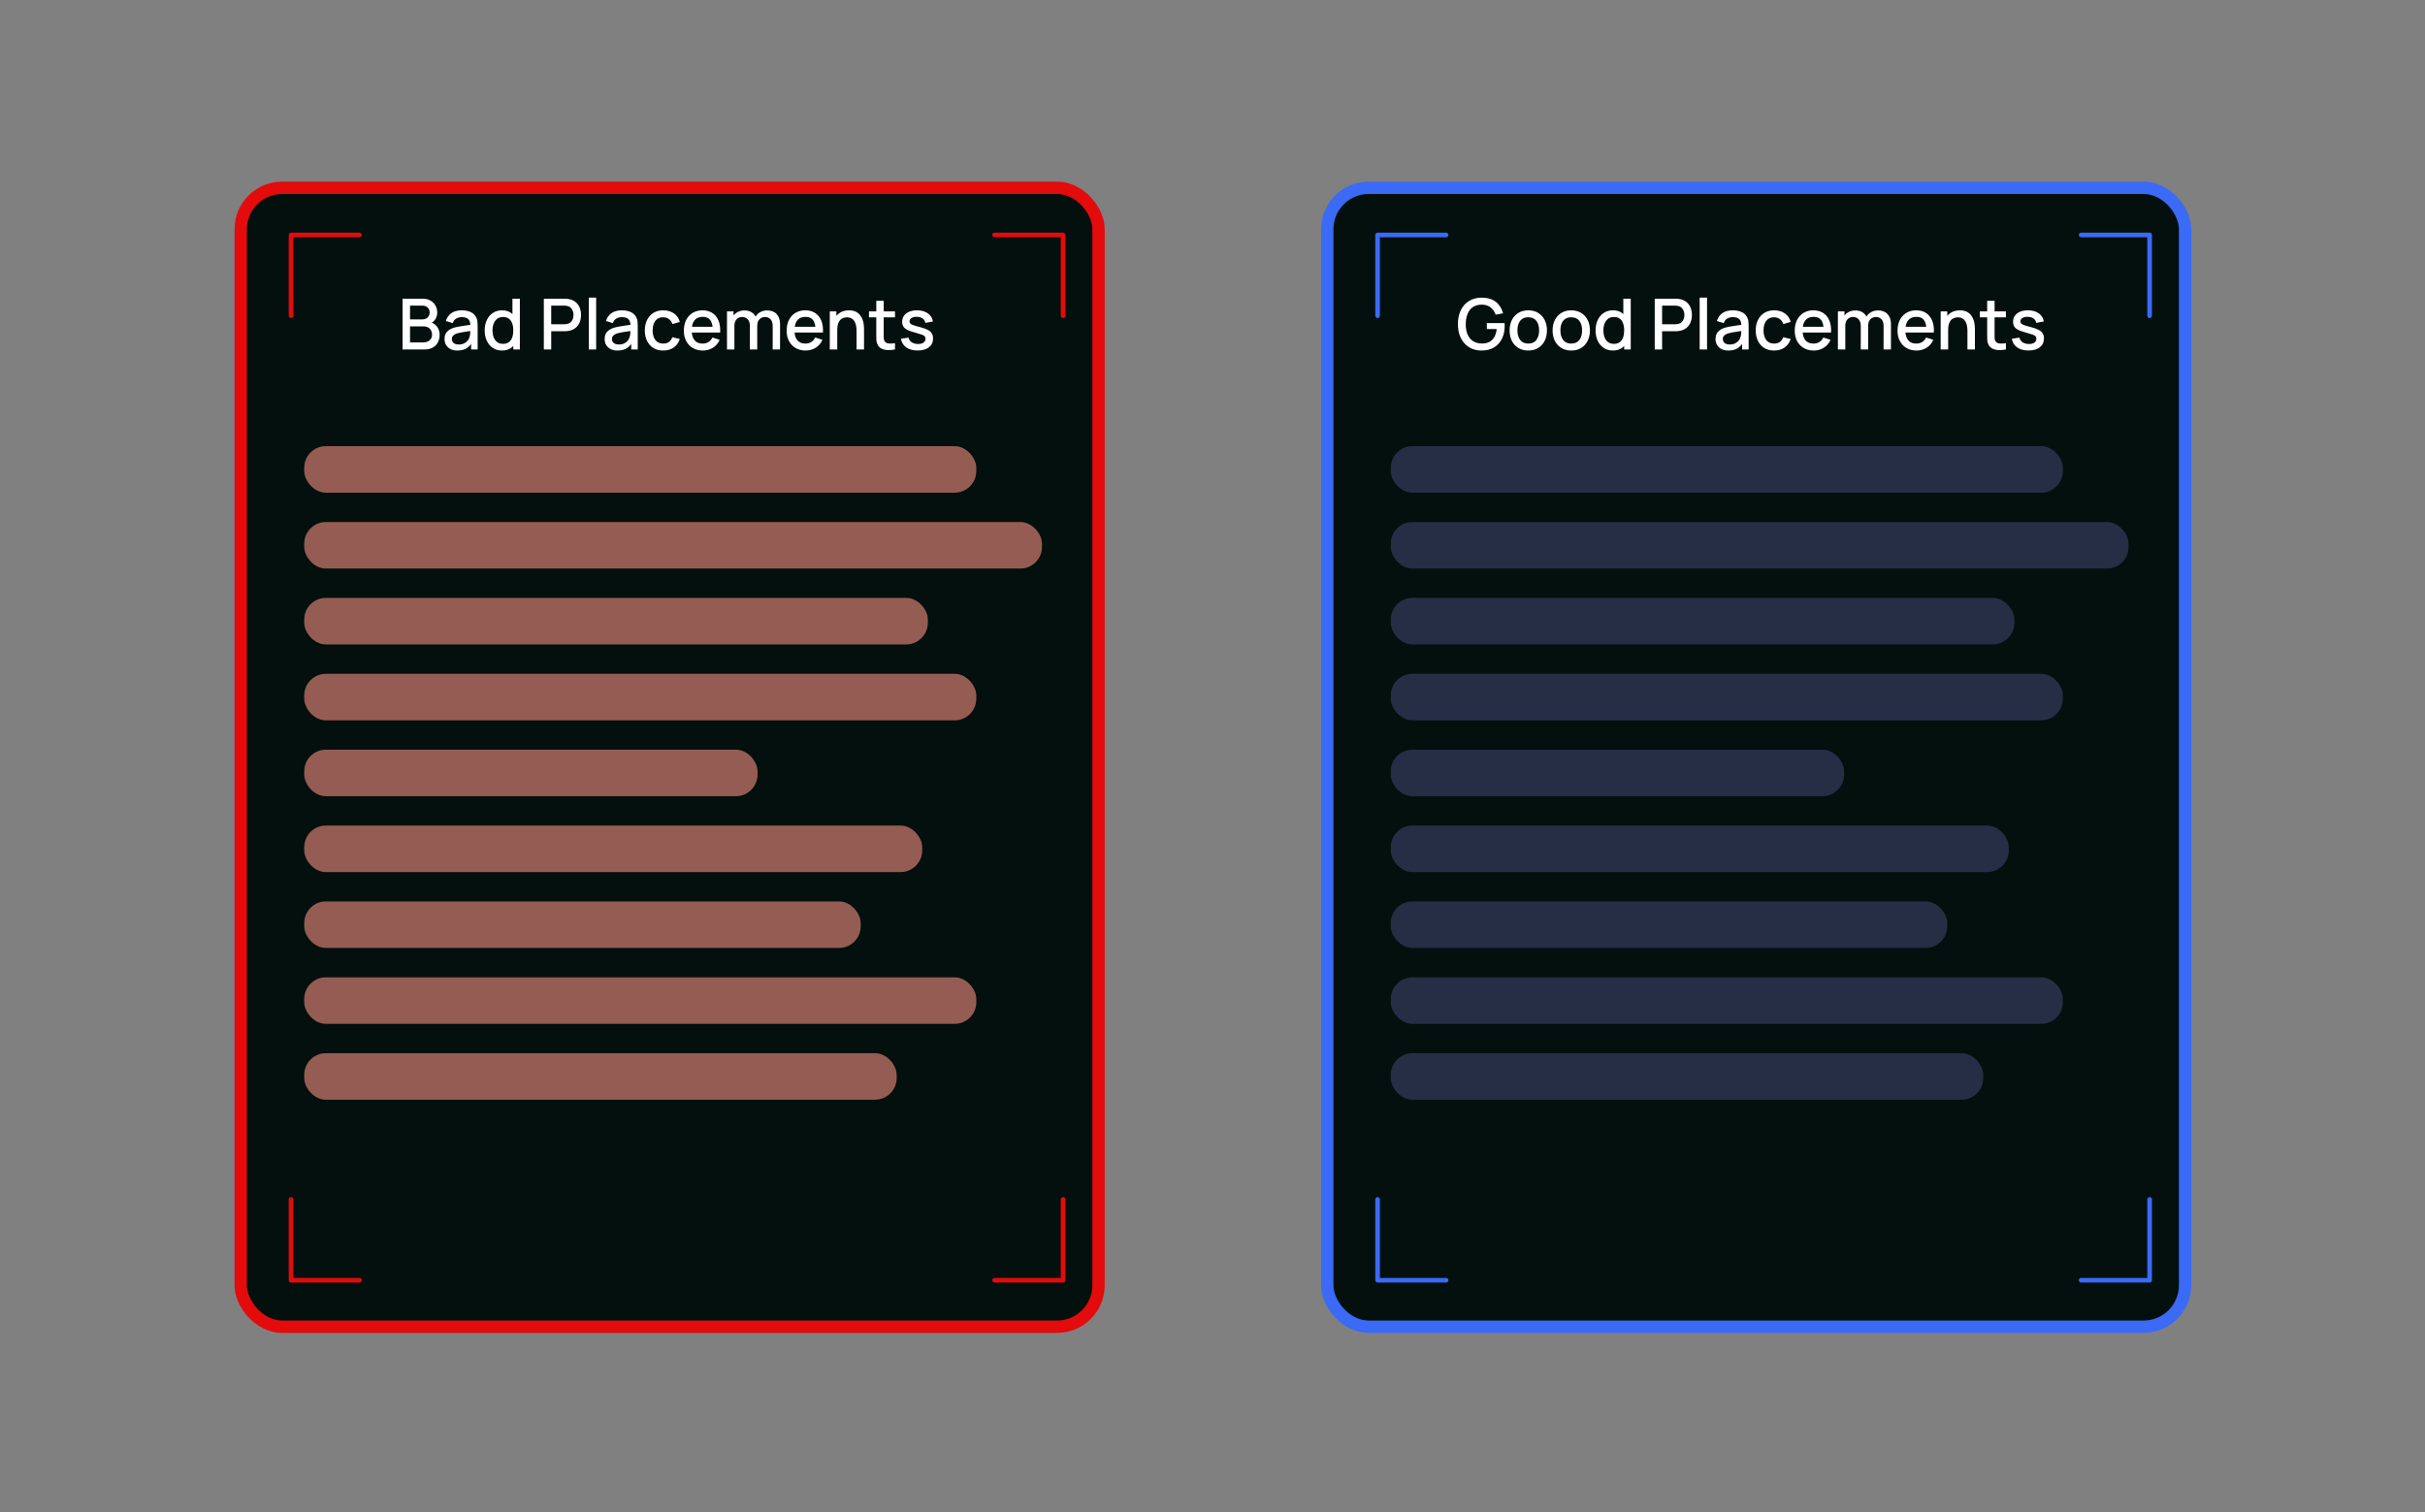
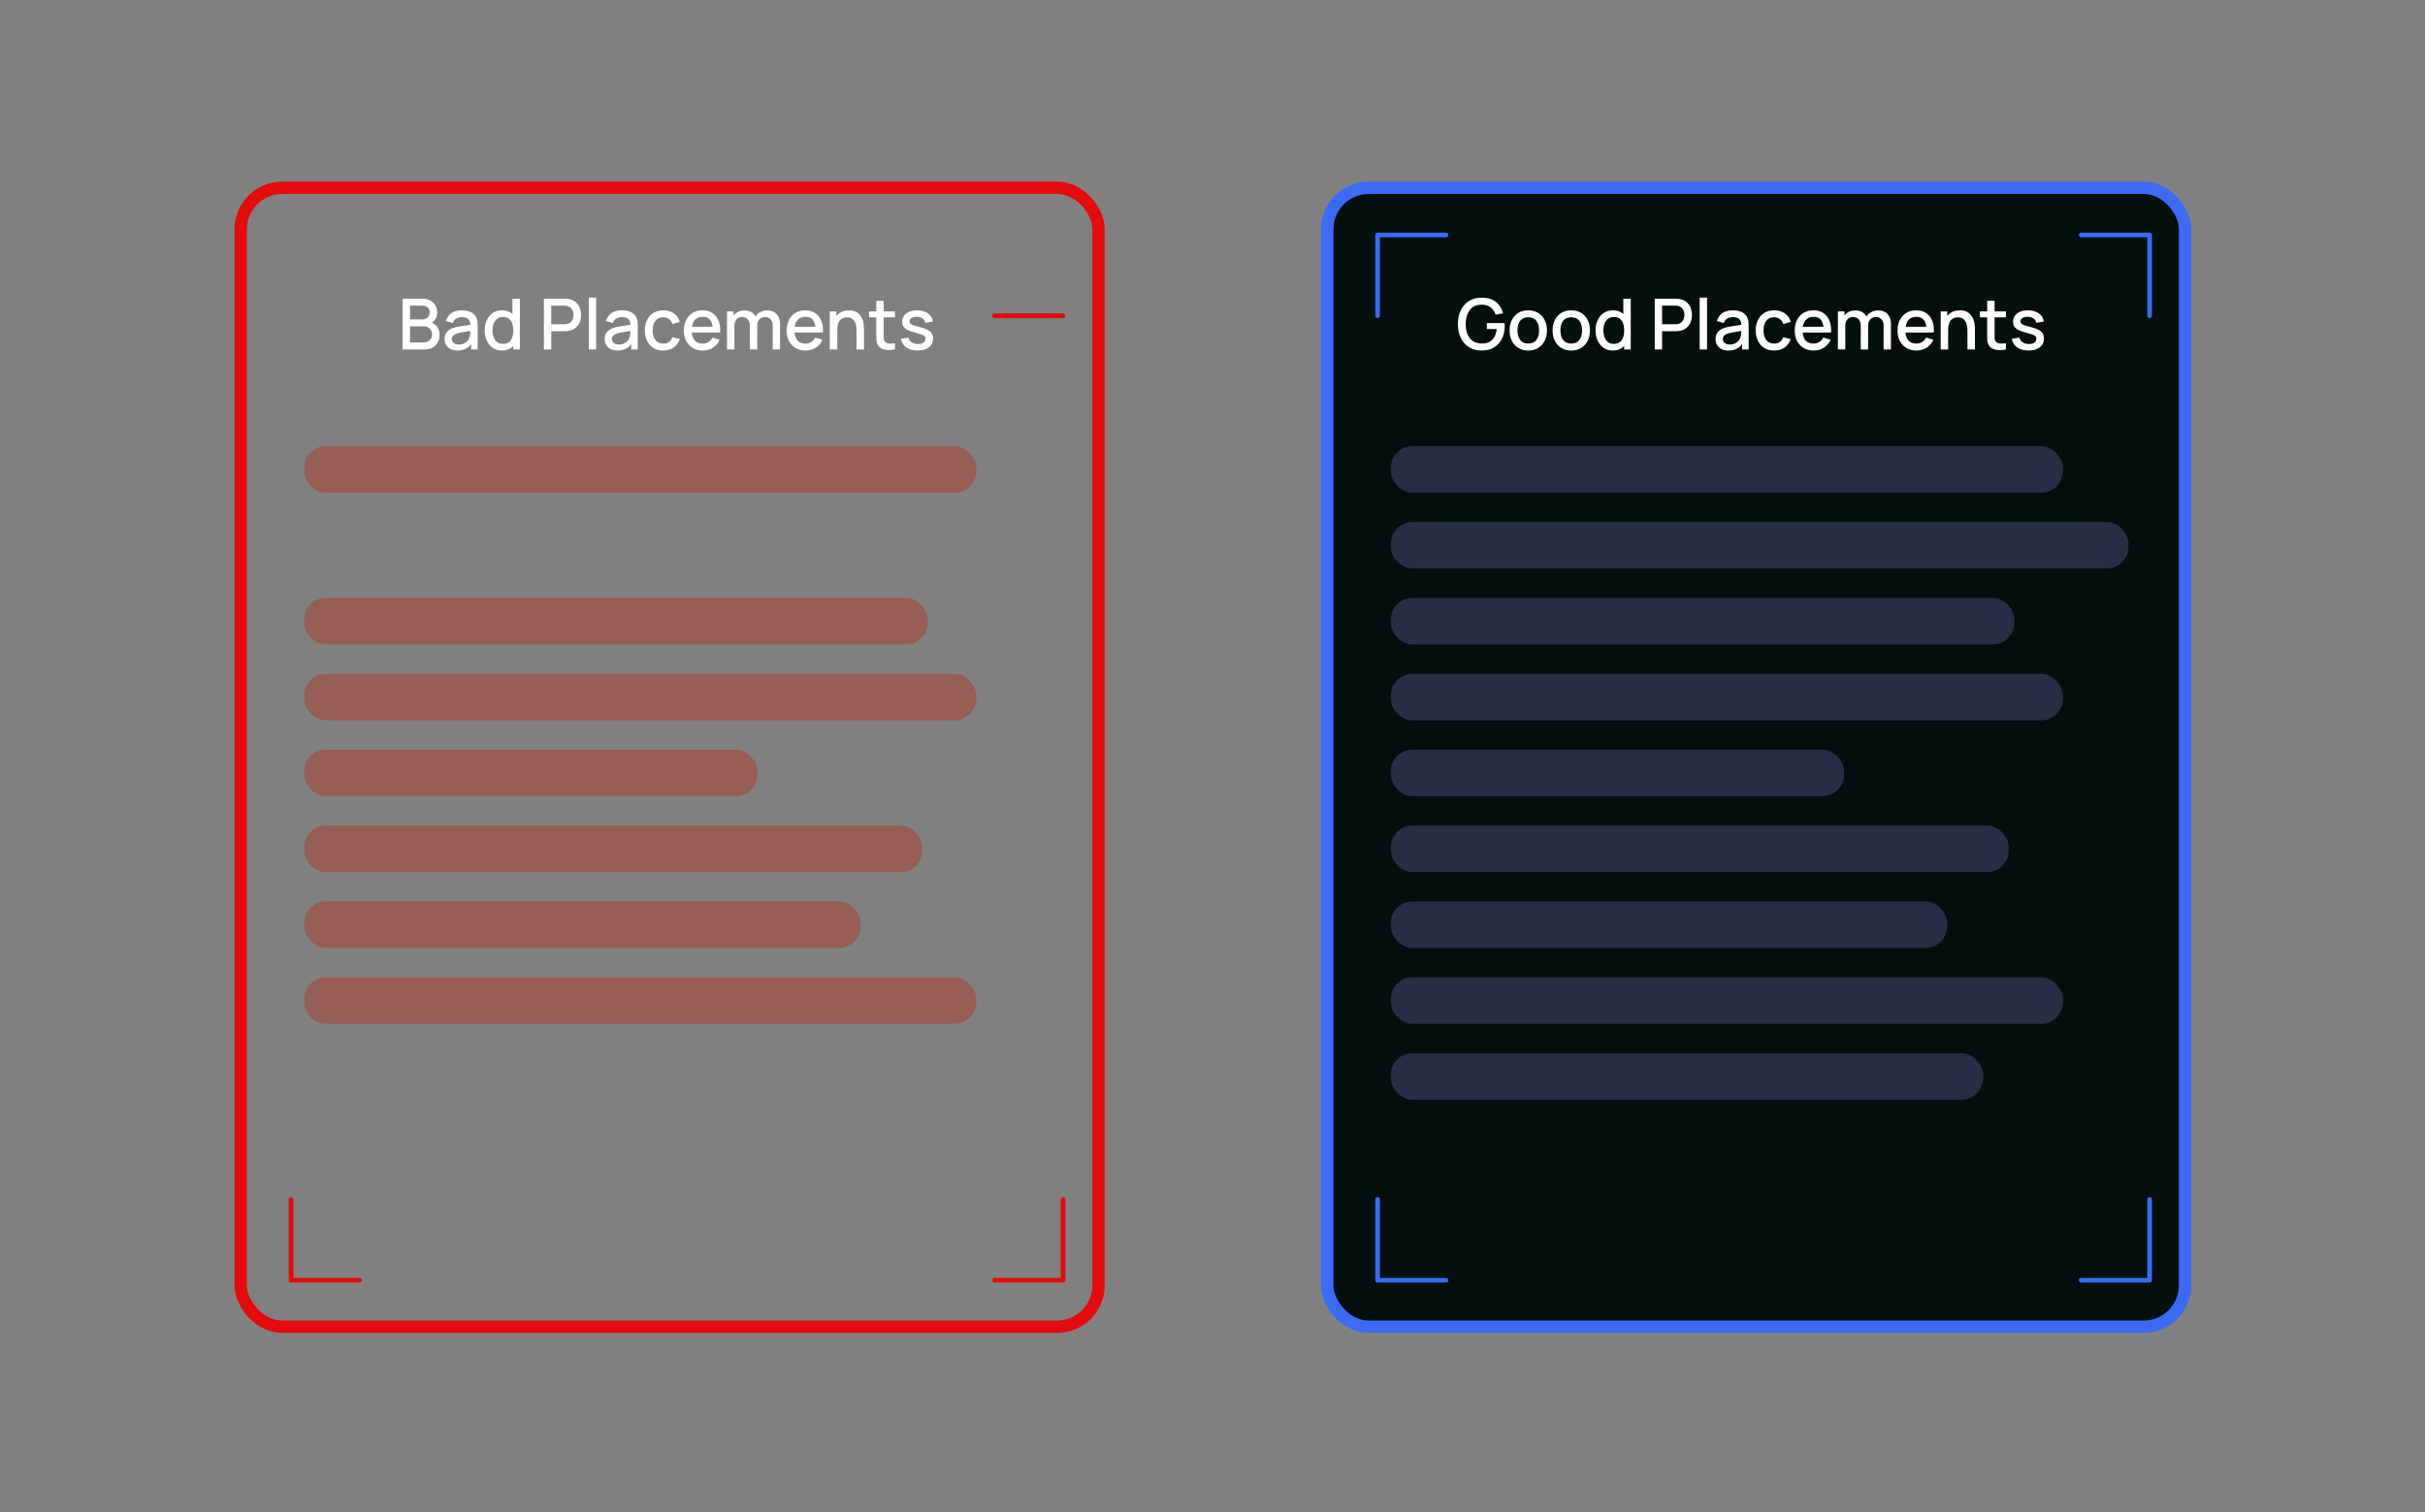
<svg xmlns="http://www.w3.org/2000/svg" width="550" height="343" viewBox="0 0 550 343" fill="none">
  <rect x="0" y="0" width="550" height="343" fill="#808080" stroke="none" />
  <rect x="301.03" y="42.598" width="194.552" height="258.351" rx="9.402" fill="#03100D" />
  <rect x="301.03" y="42.598" width="194.552" height="258.351" rx="9.402" stroke="#3A6AF6" stroke-width="2.804" />
  <path d="M312.443 71.621V53.297H327.975" stroke="#3A6AF6" stroke-width="1.052" stroke-linecap="round" stroke-linejoin="round" />
  <path d="M312.443 272.082V290.406H327.975" stroke="#3A6AF6" stroke-width="1.052" stroke-linecap="round" stroke-linejoin="round" />
  <path d="M487.545 71.621V53.297H472.013" stroke="#3A6AF6" stroke-width="1.052" stroke-linecap="round" stroke-linejoin="round" />
  <path d="M487.545 272.082V290.406H472.013" stroke="#3A6AF6" stroke-width="1.052" stroke-linecap="round" stroke-linejoin="round" />
  <path d="M336.013 79.513C335.239 79.513 334.527 79.38 333.877 79.113C333.226 78.841 332.661 78.447 332.181 77.929C331.701 77.412 331.327 76.783 331.061 76.041C330.794 75.3 330.661 74.457 330.661 73.513C330.661 72.271 330.887 71.204 331.341 70.313C331.794 69.417 332.423 68.729 333.229 68.249C334.034 67.764 334.962 67.521 336.013 67.521C337.367 67.521 338.447 67.836 339.253 68.465C340.063 69.095 340.615 69.964 340.909 71.073L339.213 71.377C338.978 70.689 338.599 70.14 338.077 69.729C337.554 69.319 336.898 69.111 336.109 69.105C335.293 69.1 334.613 69.281 334.069 69.649C333.53 70.017 333.125 70.535 332.853 71.201C332.581 71.863 332.442 72.633 332.437 73.513C332.431 74.393 332.565 75.164 332.837 75.825C333.109 76.481 333.517 76.993 334.061 77.361C334.61 77.729 335.293 77.916 336.109 77.921C336.765 77.932 337.327 77.812 337.797 77.561C338.271 77.305 338.647 76.932 338.925 76.441C339.202 75.951 339.381 75.348 339.461 74.633H337.221V73.289H341.237C341.247 73.385 341.255 73.513 341.261 73.673C341.266 73.828 341.269 73.927 341.269 73.969C341.269 75.036 341.063 75.988 340.653 76.825C340.242 77.663 339.645 78.321 338.861 78.801C338.077 79.276 337.127 79.513 336.013 79.513ZM346.615 79.513C345.751 79.513 345.002 79.319 344.367 78.929C343.732 78.54 343.242 78.004 342.895 77.321C342.554 76.633 342.383 75.841 342.383 74.945C342.383 74.044 342.559 73.252 342.911 72.569C343.263 71.881 343.756 71.348 344.391 70.969C345.026 70.585 345.767 70.393 346.615 70.393C347.479 70.393 348.228 70.588 348.863 70.977C349.498 71.367 349.988 71.903 350.335 72.585C350.682 73.268 350.855 74.055 350.855 74.945C350.855 75.847 350.679 76.641 350.327 77.329C349.98 78.012 349.49 78.548 348.855 78.937C348.22 79.321 347.474 79.513 346.615 79.513ZM346.615 77.937C347.442 77.937 348.058 77.66 348.463 77.105C348.874 76.545 349.079 75.825 349.079 74.945C349.079 74.044 348.871 73.324 348.455 72.785C348.044 72.241 347.431 71.969 346.615 71.969C346.055 71.969 345.594 72.097 345.231 72.353C344.868 72.604 344.599 72.953 344.423 73.401C344.247 73.844 344.159 74.359 344.159 74.945C344.159 75.852 344.367 76.577 344.783 77.121C345.199 77.665 345.81 77.937 346.615 77.937ZM356.365 79.513C355.501 79.513 354.752 79.319 354.117 78.929C353.482 78.54 352.992 78.004 352.645 77.321C352.304 76.633 352.133 75.841 352.133 74.945C352.133 74.044 352.309 73.252 352.661 72.569C353.013 71.881 353.506 71.348 354.141 70.969C354.776 70.585 355.517 70.393 356.365 70.393C357.229 70.393 357.978 70.588 358.613 70.977C359.248 71.367 359.738 71.903 360.085 72.585C360.432 73.268 360.605 74.055 360.605 74.945C360.605 75.847 360.429 76.641 360.077 77.329C359.73 78.012 359.24 78.548 358.605 78.937C357.97 79.321 357.224 79.513 356.365 79.513ZM356.365 77.937C357.192 77.937 357.808 77.66 358.213 77.105C358.624 76.545 358.829 75.825 358.829 74.945C358.829 74.044 358.621 73.324 358.205 72.785C357.794 72.241 357.181 71.969 356.365 71.969C355.805 71.969 355.344 72.097 354.981 72.353C354.618 72.604 354.349 72.953 354.173 73.401C353.997 73.844 353.909 74.359 353.909 74.945C353.909 75.852 354.117 76.577 354.533 77.121C354.949 77.665 355.56 77.937 356.365 77.937ZM365.795 79.513C364.99 79.513 364.294 79.313 363.707 78.913C363.126 78.513 362.675 77.969 362.355 77.281C362.04 76.588 361.883 75.809 361.883 74.945C361.883 74.076 362.043 73.3 362.363 72.617C362.683 71.929 363.136 71.388 363.723 70.993C364.315 70.593 365.016 70.393 365.827 70.393C366.643 70.393 367.328 70.593 367.883 70.993C368.443 71.388 368.864 71.929 369.147 72.617C369.435 73.305 369.579 74.081 369.579 74.945C369.579 75.809 369.435 76.585 369.147 77.273C368.859 77.961 368.435 78.508 367.875 78.913C367.315 79.313 366.622 79.513 365.795 79.513ZM366.027 78.001C366.576 78.001 367.024 77.871 367.371 77.609C367.718 77.348 367.971 76.988 368.131 76.529C368.291 76.071 368.371 75.543 368.371 74.945C368.371 74.348 368.288 73.82 368.123 73.361C367.963 72.903 367.712 72.545 367.371 72.289C367.035 72.033 366.606 71.905 366.083 71.905C365.528 71.905 365.072 72.041 364.715 72.313C364.358 72.585 364.091 72.951 363.915 73.409C363.744 73.868 363.659 74.38 363.659 74.945C363.659 75.516 363.744 76.033 363.915 76.497C364.091 76.956 364.352 77.321 364.699 77.593C365.051 77.865 365.494 78.001 366.027 78.001ZM368.371 79.273V73.057H368.179V67.753H369.859V79.273H368.371ZM375.301 79.273V67.753H379.957C380.069 67.753 380.207 67.759 380.373 67.769C380.538 67.775 380.695 67.791 380.845 67.817C381.485 67.919 382.018 68.137 382.445 68.473C382.877 68.809 383.199 69.233 383.413 69.745C383.626 70.257 383.733 70.823 383.733 71.441C383.733 72.065 383.626 72.633 383.413 73.145C383.199 73.657 382.877 74.081 382.445 74.417C382.018 74.753 381.485 74.972 380.845 75.073C380.695 75.095 380.535 75.111 380.365 75.121C380.199 75.132 380.063 75.137 379.957 75.137H376.973V79.273H375.301ZM376.973 73.553H379.893C379.999 73.553 380.117 73.548 380.245 73.537C380.378 73.527 380.503 73.508 380.621 73.481C380.962 73.401 381.237 73.255 381.445 73.041C381.653 72.823 381.802 72.572 381.893 72.289C381.983 72.007 382.029 71.724 382.029 71.441C382.029 71.159 381.983 70.879 381.893 70.601C381.802 70.319 381.653 70.071 381.445 69.857C381.237 69.639 380.962 69.489 380.621 69.409C380.503 69.377 380.378 69.356 380.245 69.345C380.117 69.335 379.999 69.329 379.893 69.329H376.973V73.553ZM385.492 79.273V67.513H387.164V79.273H385.492ZM392.006 79.513C391.366 79.513 390.83 79.396 390.398 79.161C389.966 78.921 389.638 78.607 389.414 78.217C389.196 77.823 389.086 77.391 389.086 76.921C389.086 76.484 389.164 76.1 389.318 75.769C389.473 75.439 389.702 75.159 390.006 74.929C390.31 74.695 390.684 74.505 391.126 74.361C391.51 74.249 391.945 74.151 392.43 74.065C392.916 73.98 393.425 73.9 393.958 73.825C394.497 73.751 395.03 73.676 395.558 73.601L394.95 73.937C394.961 73.26 394.817 72.759 394.518 72.433C394.225 72.103 393.718 71.937 392.998 71.937C392.545 71.937 392.129 72.044 391.75 72.257C391.372 72.465 391.108 72.812 390.958 73.297L389.398 72.817C389.612 72.076 390.017 71.487 390.614 71.049C391.217 70.612 392.017 70.393 393.014 70.393C393.788 70.393 394.46 70.527 395.03 70.793C395.606 71.055 396.028 71.471 396.294 72.041C396.433 72.324 396.518 72.623 396.55 72.937C396.582 73.252 396.598 73.591 396.598 73.953V79.273H395.118V77.297L395.406 77.553C395.049 78.215 394.593 78.708 394.038 79.033C393.489 79.353 392.812 79.513 392.006 79.513ZM392.302 78.145C392.777 78.145 393.185 78.063 393.526 77.897C393.868 77.727 394.142 77.511 394.35 77.249C394.558 76.988 394.694 76.716 394.758 76.433C394.849 76.177 394.9 75.889 394.91 75.569C394.926 75.249 394.934 74.993 394.934 74.801L395.478 75.001C394.95 75.081 394.47 75.153 394.038 75.217C393.606 75.281 393.214 75.345 392.862 75.409C392.516 75.468 392.206 75.54 391.934 75.625C391.705 75.705 391.5 75.801 391.318 75.913C391.142 76.025 391.001 76.161 390.894 76.321C390.793 76.481 390.742 76.676 390.742 76.905C390.742 77.129 390.798 77.337 390.91 77.529C391.022 77.716 391.193 77.865 391.422 77.977C391.652 78.089 391.945 78.145 392.302 78.145ZM402.372 79.513C401.486 79.513 400.734 79.316 400.116 78.921C399.497 78.527 399.022 77.985 398.692 77.297C398.366 76.609 398.201 75.828 398.196 74.953C398.201 74.063 398.372 73.276 398.708 72.593C399.044 71.905 399.524 71.367 400.148 70.977C400.772 70.588 401.521 70.393 402.396 70.393C403.34 70.393 404.145 70.628 404.812 71.097C405.484 71.567 405.926 72.209 406.14 73.025L404.476 73.505C404.31 73.02 404.038 72.644 403.66 72.377C403.286 72.105 402.857 71.969 402.372 71.969C401.822 71.969 401.372 72.1 401.02 72.361C400.668 72.617 400.406 72.969 400.236 73.417C400.065 73.865 399.977 74.377 399.972 74.953C399.977 75.844 400.18 76.564 400.58 77.113C400.985 77.663 401.582 77.937 402.372 77.937C402.91 77.937 403.345 77.815 403.676 77.569C404.012 77.319 404.268 76.961 404.444 76.497L406.14 76.897C405.857 77.74 405.39 78.388 404.74 78.841C404.089 79.289 403.3 79.513 402.372 79.513ZM411.367 79.513C410.508 79.513 409.754 79.327 409.103 78.953C408.458 78.575 407.954 78.049 407.591 77.377C407.234 76.7 407.055 75.916 407.055 75.025C407.055 74.081 407.231 73.263 407.583 72.569C407.94 71.876 408.436 71.34 409.071 70.961C409.706 70.583 410.444 70.393 411.287 70.393C412.167 70.393 412.916 70.599 413.535 71.009C414.154 71.415 414.615 71.993 414.919 72.745C415.228 73.497 415.351 74.391 415.287 75.425H413.615V74.817C413.604 73.815 413.412 73.073 413.039 72.593C412.671 72.113 412.108 71.873 411.351 71.873C410.514 71.873 409.884 72.137 409.463 72.665C409.042 73.193 408.831 73.956 408.831 74.953C408.831 75.903 409.042 76.639 409.463 77.161C409.884 77.679 410.492 77.937 411.287 77.937C411.81 77.937 412.26 77.82 412.639 77.585C413.023 77.345 413.322 77.004 413.535 76.561L415.175 77.081C414.839 77.855 414.33 78.455 413.647 78.881C412.964 79.303 412.204 79.513 411.367 79.513ZM408.287 75.425V74.121H414.455V75.425H408.287ZM427.2 79.273L427.208 73.889C427.208 73.265 427.048 72.78 426.728 72.433C426.408 72.081 425.986 71.905 425.464 71.905C425.144 71.905 424.85 71.98 424.584 72.129C424.322 72.273 424.109 72.492 423.944 72.785C423.784 73.073 423.704 73.436 423.704 73.873L422.896 73.465C422.885 72.857 423.013 72.324 423.28 71.865C423.552 71.407 423.92 71.052 424.384 70.801C424.848 70.545 425.368 70.417 425.944 70.417C426.877 70.417 427.6 70.697 428.112 71.257C428.624 71.817 428.88 72.561 428.88 73.489L428.872 79.273H427.2ZM416.84 79.273V70.633H418.328V73.129H418.52V79.273H416.84ZM422.024 79.273L422.032 73.921C422.032 73.292 421.872 72.799 421.552 72.441C421.237 72.084 420.813 71.905 420.28 71.905C419.752 71.905 419.325 72.087 419 72.449C418.68 72.812 418.52 73.287 418.52 73.873L417.72 73.361C417.72 72.796 417.856 72.292 418.128 71.849C418.4 71.407 418.768 71.057 419.232 70.801C419.696 70.545 420.221 70.417 420.808 70.417C421.421 70.417 421.944 70.548 422.376 70.809C422.808 71.065 423.136 71.425 423.36 71.889C423.589 72.353 423.704 72.892 423.704 73.505L423.696 79.273H422.024ZM434.68 79.513C433.821 79.513 433.066 79.327 432.416 78.953C431.77 78.575 431.266 78.049 430.904 77.377C430.546 76.7 430.368 75.916 430.368 75.025C430.368 74.081 430.544 73.263 430.896 72.569C431.253 71.876 431.749 71.34 432.384 70.961C433.018 70.583 433.757 70.393 434.6 70.393C435.48 70.393 436.229 70.599 436.848 71.009C437.466 71.415 437.928 71.993 438.232 72.745C438.541 73.497 438.664 74.391 438.6 75.425H436.928V74.817C436.917 73.815 436.725 73.073 436.352 72.593C435.984 72.113 435.421 71.873 434.664 71.873C433.826 71.873 433.197 72.137 432.776 72.665C432.354 73.193 432.144 73.956 432.144 74.953C432.144 75.903 432.354 76.639 432.776 77.161C433.197 77.679 433.805 77.937 434.6 77.937C435.122 77.937 435.573 77.82 435.952 77.585C436.336 77.345 436.634 77.004 436.848 76.561L438.488 77.081C438.152 77.855 437.642 78.455 436.96 78.881C436.277 79.303 435.517 79.513 434.68 79.513ZM431.6 75.425V74.121H437.768V75.425H431.6ZM446.224 79.273V75.025C446.224 74.689 446.195 74.345 446.136 73.993C446.083 73.636 445.976 73.305 445.816 73.001C445.661 72.697 445.44 72.452 445.152 72.265C444.869 72.079 444.499 71.985 444.04 71.985C443.741 71.985 443.459 72.036 443.192 72.137C442.925 72.233 442.691 72.391 442.488 72.609C442.291 72.828 442.133 73.116 442.016 73.473C441.904 73.831 441.848 74.265 441.848 74.777L440.808 74.385C440.808 73.601 440.955 72.911 441.248 72.313C441.541 71.711 441.963 71.241 442.512 70.905C443.061 70.569 443.725 70.401 444.504 70.401C445.101 70.401 445.603 70.497 446.008 70.689C446.413 70.881 446.741 71.135 446.992 71.449C447.248 71.759 447.443 72.097 447.576 72.465C447.709 72.833 447.8 73.193 447.848 73.545C447.896 73.897 447.92 74.207 447.92 74.473V79.273H446.224ZM440.152 79.273V70.633H441.648V73.129H441.848V79.273H440.152ZM454.948 79.273C454.404 79.38 453.87 79.425 453.348 79.409C452.825 79.393 452.358 79.292 451.948 79.105C451.537 78.919 451.228 78.625 451.02 78.225C450.833 77.868 450.732 77.505 450.716 77.137C450.705 76.764 450.7 76.343 450.7 75.873V68.233H452.38V75.793C452.38 76.14 452.382 76.441 452.388 76.697C452.398 76.953 452.454 77.169 452.556 77.345C452.748 77.676 453.052 77.865 453.468 77.913C453.889 77.956 454.382 77.937 454.948 77.857V79.273ZM449.044 71.977V70.633H454.948V71.977H449.044ZM460.073 79.505C459.023 79.505 458.167 79.273 457.505 78.809C456.844 78.345 456.439 77.692 456.289 76.849L458.001 76.585C458.108 77.033 458.353 77.388 458.737 77.649C459.127 77.905 459.609 78.033 460.185 78.033C460.708 78.033 461.116 77.927 461.409 77.713C461.708 77.5 461.857 77.207 461.857 76.833C461.857 76.615 461.804 76.439 461.697 76.305C461.596 76.167 461.38 76.036 461.049 75.913C460.719 75.791 460.215 75.639 459.537 75.457C458.796 75.265 458.207 75.06 457.769 74.841C457.337 74.617 457.028 74.359 456.841 74.065C456.66 73.767 456.569 73.407 456.569 72.985C456.569 72.463 456.708 72.007 456.985 71.617C457.263 71.228 457.652 70.927 458.153 70.713C458.66 70.5 459.252 70.393 459.929 70.393C460.591 70.393 461.18 70.497 461.697 70.705C462.215 70.913 462.633 71.209 462.953 71.593C463.273 71.972 463.465 72.417 463.529 72.929L461.817 73.241C461.759 72.825 461.564 72.497 461.233 72.257C460.903 72.017 460.473 71.887 459.945 71.865C459.439 71.844 459.028 71.929 458.713 72.121C458.399 72.308 458.241 72.567 458.241 72.897C458.241 73.089 458.3 73.252 458.417 73.385C458.54 73.519 458.775 73.647 459.121 73.769C459.468 73.892 459.98 74.039 460.657 74.209C461.383 74.396 461.959 74.604 462.385 74.833C462.812 75.057 463.116 75.327 463.297 75.641C463.484 75.951 463.577 76.327 463.577 76.769C463.577 77.623 463.265 78.292 462.641 78.777C462.023 79.263 461.167 79.505 460.073 79.505Z" fill="white" />
  <rect x="315.434" y="101.203" width="152.429" height="10.557" rx="4.908" fill="#262E46" />
  <rect x="315.434" y="118.414" width="167.332" height="10.557" rx="4.908" fill="#262E46" />
  <rect x="315.434" y="135.625" width="141.441" height="10.557" rx="4.908" fill="#262E46" />
  <rect x="315.434" y="152.844" width="152.429" height="10.557" rx="4.908" fill="#262E46" />
  <rect x="315.434" y="170.055" width="102.816" height="10.557" rx="4.908" fill="#262E46" />
  <rect x="315.434" y="187.266" width="140.161" height="10.557" rx="4.908" fill="#262E46" />
  <rect x="315.433" y="204.477" width="126.208" height="10.557" rx="4.908" fill="#262E46" />
  <rect x="315.433" y="221.695" width="152.429" height="10.557" rx="4.908" fill="#262E46" />
  <rect x="315.434" y="238.906" width="134.368" height="10.557" rx="4.908" fill="#262E46" />
-   <rect x="54.598" y="42.598" width="194.552" height="258.351" rx="9.402" fill="#03100D" />
  <rect x="54.598" y="42.598" width="194.552" height="258.351" rx="9.402" stroke="#E30B0B" stroke-width="2.804" />
-   <path d="M66.01 71.621V53.297H81.541" stroke="#E30B0B" stroke-width="1.052" stroke-linecap="round" stroke-linejoin="round" />
  <path d="M66.01 272.082V290.406H81.541" stroke="#E30B0B" stroke-width="1.052" stroke-linecap="round" stroke-linejoin="round" />
-   <path d="M241.111 71.621V53.297H225.58" stroke="#E30B0B" stroke-width="1.052" stroke-linecap="round" stroke-linejoin="round" />
+   <path d="M241.111 71.621H225.58" stroke="#E30B0B" stroke-width="1.052" stroke-linecap="round" stroke-linejoin="round" />
  <path d="M241.111 272.082V290.406H225.58" stroke="#E30B0B" stroke-width="1.052" stroke-linecap="round" stroke-linejoin="round" />
  <path d="M91.3 79.273V67.753H95.828C96.558 67.753 97.172 67.903 97.668 68.201C98.164 68.5 98.537 68.887 98.788 69.361C99.038 69.831 99.164 70.327 99.164 70.849C99.164 71.484 99.006 72.028 98.692 72.481C98.382 72.935 97.964 73.244 97.436 73.409L97.42 73.017C98.156 73.199 98.721 73.553 99.116 74.081C99.51 74.604 99.708 75.215 99.708 75.913C99.708 76.591 99.572 77.18 99.3 77.681C99.033 78.183 98.641 78.575 98.124 78.857C97.612 79.135 96.99 79.273 96.26 79.273H91.3ZM92.996 77.681H96.004C96.382 77.681 96.721 77.609 97.02 77.465C97.324 77.321 97.561 77.116 97.732 76.849C97.908 76.577 97.996 76.255 97.996 75.881C97.996 75.535 97.918 75.223 97.764 74.945C97.614 74.663 97.396 74.441 97.108 74.281C96.825 74.116 96.492 74.033 96.108 74.033H92.996V77.681ZM92.996 72.457H95.804C96.113 72.457 96.39 72.396 96.636 72.273C96.886 72.145 97.084 71.964 97.228 71.729C97.377 71.489 97.452 71.201 97.452 70.865C97.452 70.417 97.302 70.049 97.004 69.761C96.705 69.473 96.305 69.329 95.804 69.329H92.996V72.457ZM103.74 79.513C103.1 79.513 102.564 79.396 102.132 79.161C101.7 78.921 101.372 78.607 101.148 78.217C100.929 77.823 100.82 77.391 100.82 76.921C100.82 76.484 100.897 76.1 101.052 75.769C101.206 75.439 101.436 75.159 101.74 74.929C102.044 74.695 102.417 74.505 102.86 74.361C103.244 74.249 103.678 74.151 104.164 74.065C104.649 73.98 105.158 73.9 105.692 73.825C106.23 73.751 106.764 73.676 107.292 73.601L106.684 73.937C106.694 73.26 106.55 72.759 106.252 72.433C105.958 72.103 105.452 71.937 104.732 71.937C104.278 71.937 103.862 72.044 103.484 72.257C103.105 72.465 102.841 72.812 102.692 73.297L101.132 72.817C101.345 72.076 101.75 71.487 102.348 71.049C102.95 70.612 103.75 70.393 104.748 70.393C105.521 70.393 106.193 70.527 106.764 70.793C107.34 71.055 107.761 71.471 108.028 72.041C108.166 72.324 108.252 72.623 108.284 72.937C108.316 73.252 108.332 73.591 108.332 73.953V79.273H106.852V77.297L107.14 77.553C106.782 78.215 106.326 78.708 105.772 79.033C105.222 79.353 104.545 79.513 103.74 79.513ZM104.036 78.145C104.51 78.145 104.918 78.063 105.26 77.897C105.601 77.727 105.876 77.511 106.084 77.249C106.292 76.988 106.428 76.716 106.492 76.433C106.582 76.177 106.633 75.889 106.644 75.569C106.66 75.249 106.668 74.993 106.668 74.801L107.212 75.001C106.684 75.081 106.204 75.153 105.772 75.217C105.34 75.281 104.948 75.345 104.596 75.409C104.249 75.468 103.94 75.54 103.668 75.625C103.438 75.705 103.233 75.801 103.052 75.913C102.876 76.025 102.734 76.161 102.628 76.321C102.526 76.481 102.476 76.676 102.476 76.905C102.476 77.129 102.532 77.337 102.644 77.529C102.756 77.716 102.926 77.865 103.156 77.977C103.385 78.089 103.678 78.145 104.036 78.145ZM113.841 79.513C113.036 79.513 112.34 79.313 111.753 78.913C111.172 78.513 110.721 77.969 110.401 77.281C110.086 76.588 109.929 75.809 109.929 74.945C109.929 74.076 110.089 73.3 110.409 72.617C110.729 71.929 111.182 71.388 111.769 70.993C112.361 70.593 113.062 70.393 113.873 70.393C114.689 70.393 115.374 70.593 115.929 70.993C116.489 71.388 116.91 71.929 117.193 72.617C117.481 73.305 117.625 74.081 117.625 74.945C117.625 75.809 117.481 76.585 117.193 77.273C116.905 77.961 116.481 78.508 115.921 78.913C115.361 79.313 114.668 79.513 113.841 79.513ZM114.073 78.001C114.622 78.001 115.07 77.871 115.417 77.609C115.764 77.348 116.017 76.988 116.177 76.529C116.337 76.071 116.417 75.543 116.417 74.945C116.417 74.348 116.334 73.82 116.169 73.361C116.009 72.903 115.758 72.545 115.417 72.289C115.081 72.033 114.652 71.905 114.129 71.905C113.574 71.905 113.118 72.041 112.761 72.313C112.404 72.585 112.137 72.951 111.961 73.409C111.79 73.868 111.705 74.38 111.705 74.945C111.705 75.516 111.79 76.033 111.961 76.497C112.137 76.956 112.398 77.321 112.745 77.593C113.097 77.865 113.54 78.001 114.073 78.001ZM116.417 79.273V73.057H116.225V67.753H117.905V79.273H116.417ZM123.347 79.273V67.753H128.003C128.115 67.753 128.253 67.759 128.419 67.769C128.584 67.775 128.741 67.791 128.891 67.817C129.531 67.919 130.064 68.137 130.491 68.473C130.923 68.809 131.245 69.233 131.459 69.745C131.672 70.257 131.779 70.823 131.779 71.441C131.779 72.065 131.672 72.633 131.459 73.145C131.245 73.657 130.923 74.081 130.491 74.417C130.064 74.753 129.531 74.972 128.891 75.073C128.741 75.095 128.581 75.111 128.411 75.121C128.245 75.132 128.109 75.137 128.003 75.137H125.019V79.273H123.347ZM125.019 73.553H127.939C128.045 73.553 128.163 73.548 128.291 73.537C128.424 73.527 128.549 73.508 128.667 73.481C129.008 73.401 129.283 73.255 129.491 73.041C129.699 72.823 129.848 72.572 129.939 72.289C130.029 72.007 130.075 71.724 130.075 71.441C130.075 71.159 130.029 70.879 129.939 70.601C129.848 70.319 129.699 70.071 129.491 69.857C129.283 69.639 129.008 69.489 128.667 69.409C128.549 69.377 128.424 69.356 128.291 69.345C128.163 69.335 128.045 69.329 127.939 69.329H125.019V73.553ZM133.538 79.273V67.513H135.21V79.273H133.538ZM140.052 79.513C139.412 79.513 138.876 79.396 138.444 79.161C138.012 78.921 137.684 78.607 137.46 78.217C137.242 77.823 137.132 77.391 137.132 76.921C137.132 76.484 137.21 76.1 137.364 75.769C137.519 75.439 137.748 75.159 138.052 74.929C138.356 74.695 138.73 74.505 139.172 74.361C139.556 74.249 139.991 74.151 140.476 74.065C140.962 73.98 141.471 73.9 142.004 73.825C142.543 73.751 143.076 73.676 143.604 73.601L142.996 73.937C143.007 73.26 142.863 72.759 142.564 72.433C142.271 72.103 141.764 71.937 141.044 71.937C140.591 71.937 140.175 72.044 139.796 72.257C139.418 72.465 139.154 72.812 139.004 73.297L137.444 72.817C137.658 72.076 138.063 71.487 138.66 71.049C139.263 70.612 140.063 70.393 141.06 70.393C141.834 70.393 142.506 70.527 143.076 70.793C143.652 71.055 144.074 71.471 144.34 72.041C144.479 72.324 144.564 72.623 144.596 72.937C144.628 73.252 144.644 73.591 144.644 73.953V79.273H143.164V77.297L143.452 77.553C143.095 78.215 142.639 78.708 142.084 79.033C141.535 79.353 140.858 79.513 140.052 79.513ZM140.348 78.145C140.823 78.145 141.231 78.063 141.572 77.897C141.914 77.727 142.188 77.511 142.396 77.249C142.604 76.988 142.74 76.716 142.804 76.433C142.895 76.177 142.946 75.889 142.956 75.569C142.972 75.249 142.98 74.993 142.98 74.801L143.524 75.001C142.996 75.081 142.516 75.153 142.084 75.217C141.652 75.281 141.26 75.345 140.908 75.409C140.562 75.468 140.252 75.54 139.98 75.625C139.751 75.705 139.546 75.801 139.364 75.913C139.188 76.025 139.047 76.161 138.94 76.321C138.839 76.481 138.788 76.676 138.788 76.905C138.788 77.129 138.844 77.337 138.956 77.529C139.068 77.716 139.239 77.865 139.468 77.977C139.698 78.089 139.991 78.145 140.348 78.145ZM150.418 79.513C149.532 79.513 148.78 79.316 148.162 78.921C147.543 78.527 147.068 77.985 146.738 77.297C146.412 76.609 146.247 75.828 146.242 74.953C146.247 74.063 146.418 73.276 146.754 72.593C147.09 71.905 147.57 71.367 148.194 70.977C148.818 70.588 149.567 70.393 150.442 70.393C151.386 70.393 152.191 70.628 152.858 71.097C153.53 71.567 153.972 72.209 154.186 73.025L152.522 73.505C152.356 73.02 152.084 72.644 151.706 72.377C151.332 72.105 150.903 71.969 150.418 71.969C149.868 71.969 149.418 72.1 149.066 72.361C148.714 72.617 148.452 72.969 148.282 73.417C148.111 73.865 148.023 74.377 148.018 74.953C148.023 75.844 148.226 76.564 148.626 77.113C149.031 77.663 149.628 77.937 150.418 77.937C150.956 77.937 151.391 77.815 151.722 77.569C152.058 77.319 152.314 76.961 152.49 76.497L154.186 76.897C153.903 77.74 153.436 78.388 152.786 78.841C152.135 79.289 151.346 79.513 150.418 79.513ZM159.413 79.513C158.554 79.513 157.8 79.327 157.149 78.953C156.504 78.575 156 78.049 155.637 77.377C155.28 76.7 155.101 75.916 155.101 75.025C155.101 74.081 155.277 73.263 155.629 72.569C155.986 71.876 156.482 71.34 157.117 70.961C157.752 70.583 158.49 70.393 159.333 70.393C160.213 70.393 160.962 70.599 161.581 71.009C162.2 71.415 162.661 71.993 162.965 72.745C163.274 73.497 163.397 74.391 163.333 75.425H161.661V74.817C161.65 73.815 161.458 73.073 161.085 72.593C160.717 72.113 160.154 71.873 159.397 71.873C158.56 71.873 157.93 72.137 157.509 72.665C157.088 73.193 156.877 73.956 156.877 74.953C156.877 75.903 157.088 76.639 157.509 77.161C157.93 77.679 158.538 77.937 159.333 77.937C159.856 77.937 160.306 77.82 160.685 77.585C161.069 77.345 161.368 77.004 161.581 76.561L163.221 77.081C162.885 77.855 162.376 78.455 161.693 78.881C161.01 79.303 160.25 79.513 159.413 79.513ZM156.333 75.425V74.121H162.501V75.425H156.333ZM175.245 79.273L175.253 73.889C175.253 73.265 175.093 72.78 174.773 72.433C174.453 72.081 174.032 71.905 173.509 71.905C173.189 71.905 172.896 71.98 172.629 72.129C172.368 72.273 172.155 72.492 171.989 72.785C171.829 73.073 171.749 73.436 171.749 73.873L170.941 73.465C170.931 72.857 171.059 72.324 171.325 71.865C171.597 71.407 171.965 71.052 172.429 70.801C172.893 70.545 173.413 70.417 173.989 70.417C174.923 70.417 175.645 70.697 176.157 71.257C176.669 71.817 176.925 72.561 176.925 73.489L176.917 79.273H175.245ZM164.885 79.273V70.633H166.373V73.129H166.565V79.273H164.885ZM170.069 79.273L170.077 73.921C170.077 73.292 169.917 72.799 169.597 72.441C169.283 72.084 168.859 71.905 168.325 71.905C167.797 71.905 167.371 72.087 167.045 72.449C166.725 72.812 166.565 73.287 166.565 73.873L165.765 73.361C165.765 72.796 165.901 72.292 166.173 71.849C166.445 71.407 166.813 71.057 167.277 70.801C167.741 70.545 168.267 70.417 168.853 70.417C169.467 70.417 169.989 70.548 170.421 70.809C170.853 71.065 171.181 71.425 171.405 71.889C171.635 72.353 171.749 72.892 171.749 73.505L171.741 79.273H170.069ZM182.725 79.513C181.867 79.513 181.112 79.327 180.461 78.953C179.816 78.575 179.312 78.049 178.949 77.377C178.592 76.7 178.413 75.916 178.413 75.025C178.413 74.081 178.589 73.263 178.941 72.569C179.299 71.876 179.795 71.34 180.429 70.961C181.064 70.583 181.803 70.393 182.645 70.393C183.525 70.393 184.275 70.599 184.893 71.009C185.512 71.415 185.973 71.993 186.277 72.745C186.587 73.497 186.709 74.391 186.645 75.425H184.973V74.817C184.963 73.815 184.771 73.073 184.397 72.593C184.029 72.113 183.467 71.873 182.709 71.873C181.872 71.873 181.243 72.137 180.821 72.665C180.4 73.193 180.189 73.956 180.189 74.953C180.189 75.903 180.4 76.639 180.821 77.161C181.243 77.679 181.851 77.937 182.645 77.937C183.168 77.937 183.619 77.82 183.997 77.585C184.381 77.345 184.68 77.004 184.893 76.561L186.533 77.081C186.197 77.855 185.688 78.455 185.005 78.881C184.323 79.303 183.563 79.513 182.725 79.513ZM179.645 75.425V74.121H185.813V75.425H179.645ZM194.27 79.273V75.025C194.27 74.689 194.241 74.345 194.182 73.993C194.129 73.636 194.022 73.305 193.862 73.001C193.707 72.697 193.486 72.452 193.198 72.265C192.915 72.079 192.545 71.985 192.086 71.985C191.787 71.985 191.505 72.036 191.238 72.137C190.971 72.233 190.737 72.391 190.534 72.609C190.337 72.828 190.179 73.116 190.062 73.473C189.95 73.831 189.894 74.265 189.894 74.777L188.854 74.385C188.854 73.601 189.001 72.911 189.294 72.313C189.587 71.711 190.009 71.241 190.558 70.905C191.107 70.569 191.771 70.401 192.55 70.401C193.147 70.401 193.649 70.497 194.054 70.689C194.459 70.881 194.787 71.135 195.038 71.449C195.294 71.759 195.489 72.097 195.622 72.465C195.755 72.833 195.846 73.193 195.894 73.545C195.942 73.897 195.966 74.207 195.966 74.473V79.273H194.27ZM188.198 79.273V70.633H189.694V73.129H189.894V79.273H188.198ZM202.994 79.273C202.45 79.38 201.916 79.425 201.394 79.409C200.871 79.393 200.404 79.292 199.994 79.105C199.583 78.919 199.274 78.625 199.066 78.225C198.879 77.868 198.778 77.505 198.762 77.137C198.751 76.764 198.746 76.343 198.746 75.873V68.233H200.426V75.793C200.426 76.14 200.428 76.441 200.434 76.697C200.444 76.953 200.5 77.169 200.602 77.345C200.794 77.676 201.098 77.865 201.514 77.913C201.935 77.956 202.428 77.937 202.994 77.857V79.273ZM197.09 71.977V70.633H202.994V71.977H197.09ZM208.119 79.505C207.069 79.505 206.213 79.273 205.551 78.809C204.89 78.345 204.485 77.692 204.335 76.849L206.047 76.585C206.154 77.033 206.399 77.388 206.783 77.649C207.173 77.905 207.655 78.033 208.231 78.033C208.754 78.033 209.162 77.927 209.455 77.713C209.754 77.5 209.903 77.207 209.903 76.833C209.903 76.615 209.85 76.439 209.743 76.305C209.642 76.167 209.426 76.036 209.095 75.913C208.765 75.791 208.261 75.639 207.583 75.457C206.842 75.265 206.253 75.06 205.815 74.841C205.383 74.617 205.074 74.359 204.887 74.065C204.706 73.767 204.615 73.407 204.615 72.985C204.615 72.463 204.754 72.007 205.031 71.617C205.309 71.228 205.698 70.927 206.199 70.713C206.706 70.5 207.298 70.393 207.975 70.393C208.637 70.393 209.226 70.497 209.743 70.705C210.261 70.913 210.679 71.209 210.999 71.593C211.319 71.972 211.511 72.417 211.575 72.929L209.863 73.241C209.805 72.825 209.61 72.497 209.279 72.257C208.949 72.017 208.519 71.887 207.991 71.865C207.485 71.844 207.074 71.929 206.759 72.121C206.445 72.308 206.287 72.567 206.287 72.897C206.287 73.089 206.346 73.252 206.463 73.385C206.586 73.519 206.821 73.647 207.167 73.769C207.514 73.892 208.026 74.039 208.703 74.209C209.429 74.396 210.005 74.604 210.431 74.833C210.858 75.057 211.162 75.327 211.343 75.641C211.53 75.951 211.623 76.327 211.623 76.769C211.623 77.623 211.311 78.292 210.687 78.777C210.069 79.263 209.213 79.505 208.119 79.505Z" fill="white" />
  <rect x="69" y="101.203" width="152.429" height="10.557" rx="4.908" fill="#955C53" />
-   <rect x="69" y="118.414" width="167.332" height="10.557" rx="4.908" fill="#955C53" />
  <rect x="69" y="135.625" width="141.441" height="10.557" rx="4.908" fill="#955C53" />
  <rect x="69" y="152.844" width="152.429" height="10.557" rx="4.908" fill="#955C53" />
  <rect x="69" y="170.055" width="102.816" height="10.557" rx="4.908" fill="#955C53" />
  <rect x="69" y="187.266" width="140.161" height="10.557" rx="4.908" fill="#955C53" />
  <rect x="69" y="204.477" width="126.208" height="10.557" rx="4.908" fill="#955C53" />
  <rect x="69" y="221.695" width="152.429" height="10.557" rx="4.908" fill="#955C53" />
-   <rect x="69" y="238.906" width="134.368" height="10.557" rx="4.908" fill="#955C53" />
</svg>